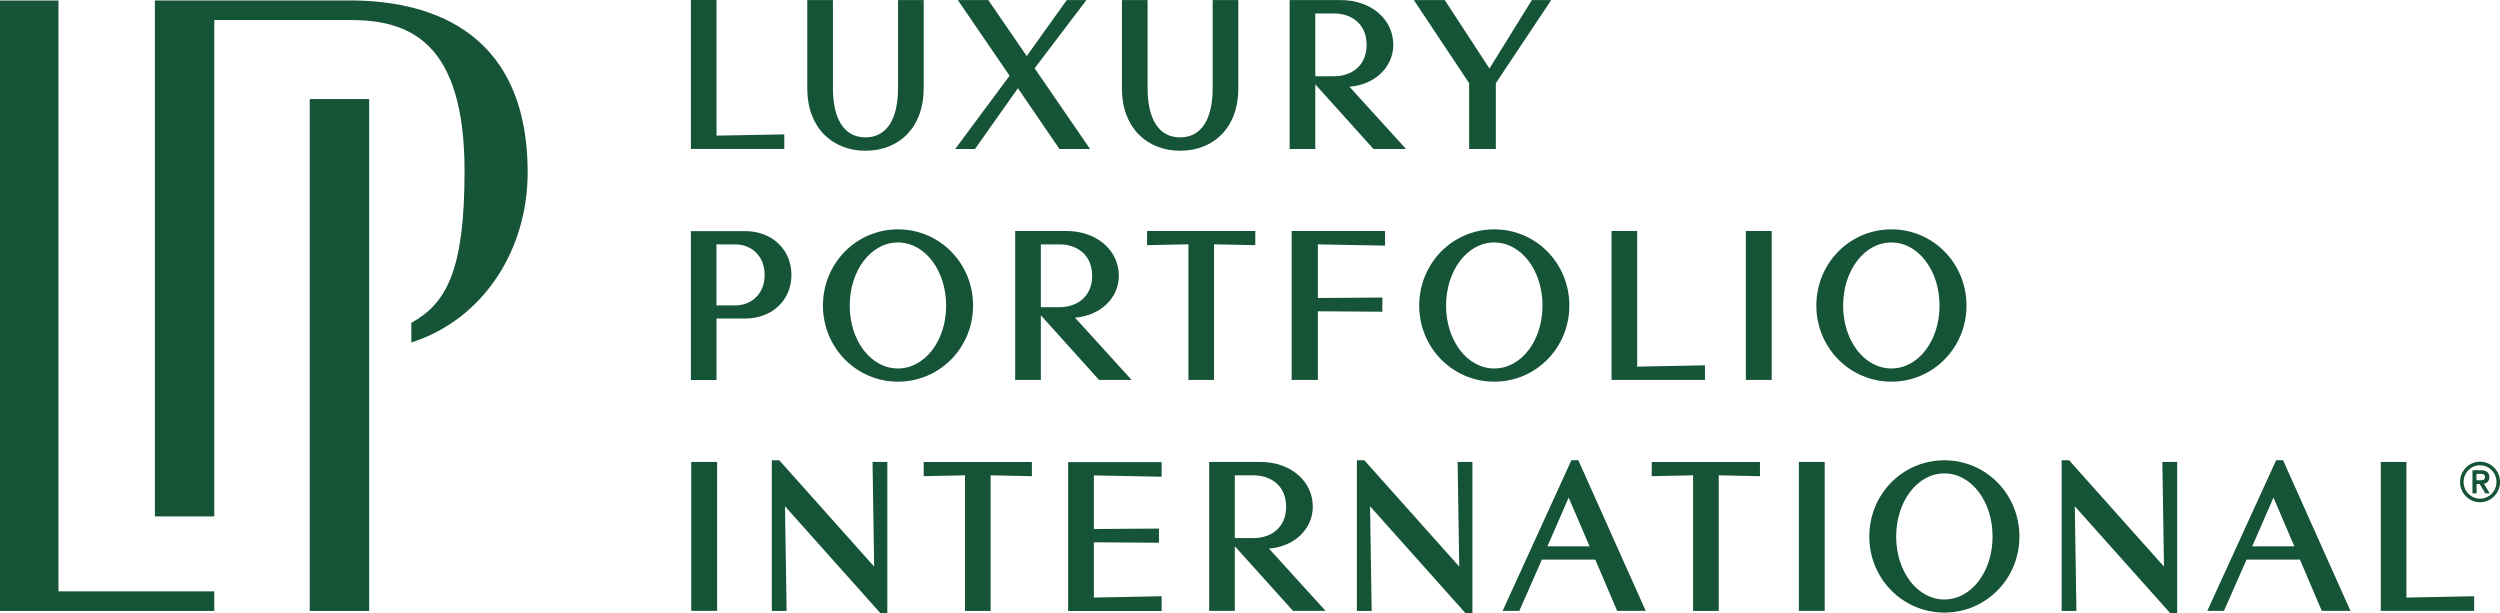
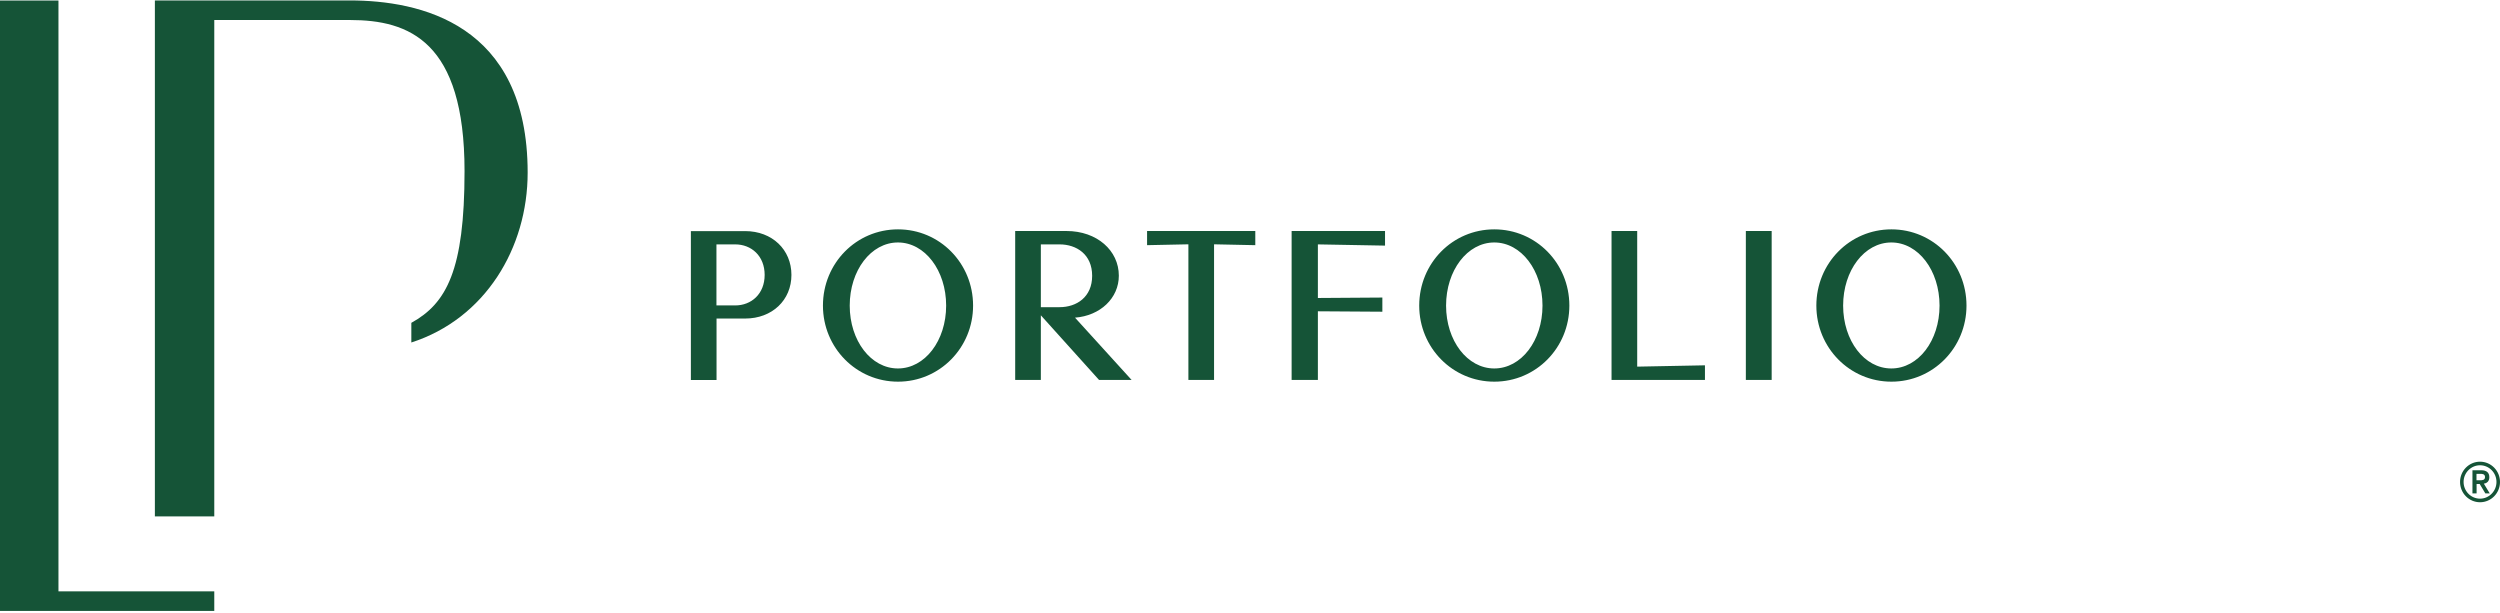
<svg xmlns="http://www.w3.org/2000/svg" width="159px" height="39px" viewBox="0 0 159 39" version="1.1">
  <title>LPI_RGB_logo</title>
  <g id="Home" stroke="none" stroke-width="1" fill="none" fill-rule="evenodd">
    <g id="Stuff" transform="translate(-1999, -1621)" fill="#155437" fill-rule="nonzero">
      <g id="LPI_RGB_logo" transform="translate(1999, 1621)">
        <path d="M33.559,10.978 C33.559,15.777 30.854,20.27 26.161,21.783 L26.161,20.532 C28.395,19.297 29.545,17.2 29.545,10.883 C29.545,2.614 26.008,1.273 22.263,1.273 L13.628,1.273 L13.628,32.844 L9.85,32.844 L9.85,0.028 L22.263,0.028 C26.643,0.033 33.559,1.457 33.559,10.978" id="path55" />
        <polygon id="polygon57" points="0 38.855 0 0.033 3.718 0.033 3.718 37.61 13.628 37.61 13.628 38.855" />
-         <polygon id="polygon59" points="19.7 6.301 23.478 6.301 23.478 38.855 19.7 38.855" />
-         <path d="M157.357,38.85 L157.357,37.921 L153.048,38.005 L153.048,29.379 L151.417,29.379 L151.417,38.85 L157.357,38.85 Z M145.919,34.746 L143.242,34.746 L144.594,31.648 L145.919,34.746 Z M149.489,38.85 L145.202,29.268 L144.764,29.268 L140.384,38.85 L141.446,38.85 L142.88,35.591 L146.275,35.591 L147.666,38.85 L149.489,38.85 Z M138.029,39 L138.467,39 L138.467,29.379 L137.525,29.379 L137.63,36.036 L131.596,29.274 L131.119,29.274 L131.119,38.855 L132.061,38.855 L131.957,32.199 L138.029,39 Z M126.728,34.123 C126.728,36.358 125.376,38.127 123.662,38.127 C121.953,38.127 120.596,36.364 120.596,34.123 C120.596,31.887 121.948,30.108 123.662,30.108 C125.376,30.108 126.728,31.887 126.728,34.123 M128.436,34.123 C128.436,31.431 126.312,29.274 123.662,29.274 C121.006,29.274 118.887,31.431 118.887,34.123 C118.887,36.803 121.012,38.961 123.662,38.961 C126.317,38.961 128.436,36.803 128.436,34.123 M116.051,29.379 L114.408,29.379 L114.408,38.85 L116.051,38.85 L116.051,29.379 Z M111.934,30.286 L111.934,29.385 L105.051,29.385 L105.051,30.286 L107.679,30.23 L107.679,38.855 L109.311,38.855 L109.311,30.23 L111.934,30.286 Z M101.098,34.746 L98.415,34.746 L99.767,31.648 L101.098,34.746 Z M104.668,38.85 L100.38,29.268 L99.942,29.268 L95.568,38.85 L96.63,38.85 L98.064,35.591 L101.459,35.591 L102.85,38.85 L104.668,38.85 Z M93.208,39 L93.646,39 L93.646,29.379 L92.704,29.379 L92.808,36.036 L86.774,29.274 L86.298,29.274 L86.298,38.855 L87.239,38.855 L87.135,32.199 L93.208,39 Z M78.534,30.23 L79.727,30.23 C80.8,30.23 81.797,30.864 81.797,32.227 C81.797,33.589 80.8,34.223 79.727,34.223 L78.534,34.223 L78.534,30.23 Z M84.305,38.85 L80.707,34.89 C82.312,34.768 83.494,33.65 83.494,32.221 C83.494,30.619 82.104,29.379 80.165,29.379 L76.902,29.379 L76.902,38.85 L78.534,38.85 L78.534,34.74 L82.235,38.85 L84.305,38.85 Z M73.88,38.85 L73.88,37.921 L69.57,38.005 L69.57,34.49 L73.71,34.518 L73.71,33.617 L69.57,33.645 L69.57,30.236 L73.88,30.319 L73.88,29.39 L67.933,29.39 L67.933,38.861 L73.88,38.861 L73.88,38.85 Z M65.628,30.286 L65.628,29.385 L58.746,29.385 L58.746,30.286 L61.374,30.23 L61.374,38.855 L63.005,38.855 L63.005,30.23 L65.628,30.286 Z M55.997,39 L56.435,39 L56.435,29.379 L55.493,29.379 L55.597,36.036 L49.563,29.274 L49.087,29.274 L49.087,38.855 L50.029,38.855 L49.925,32.199 L55.997,39 Z M45.61,29.379 L43.962,29.379 L43.962,38.85 L45.61,38.85 L45.61,29.379 Z" id="path61" />
        <path d="M123.355,19.436 C123.355,21.672 122.003,23.434 120.289,23.434 C118.575,23.434 117.223,21.672 117.223,19.436 C117.223,17.2 118.575,15.421 120.289,15.421 C122.003,15.421 123.355,17.2 123.355,19.436 M125.069,19.436 C125.069,16.739 122.945,14.587 120.294,14.587 C117.639,14.587 115.52,16.744 115.52,19.436 C115.52,22.116 117.644,24.274 120.294,24.274 C122.945,24.274 125.069,22.116 125.069,19.436 M112.678,14.692 L111.036,14.692 L111.036,24.163 L112.678,24.163 L112.678,14.692 Z M108.435,24.163 L108.435,23.234 L104.126,23.318 L104.126,14.692 L102.494,14.692 L102.494,24.163 L108.435,24.163 Z M98.103,19.436 C98.103,21.672 96.75,23.434 95.036,23.434 C93.323,23.434 91.97,21.672 91.97,19.436 C91.97,17.2 93.323,15.421 95.036,15.421 C96.75,15.421 98.103,17.2 98.103,19.436 M99.811,19.436 C99.811,16.739 97.687,14.587 95.036,14.587 C92.381,14.587 90.262,16.744 90.262,19.436 C90.262,22.116 92.386,24.274 95.036,24.274 C97.692,24.274 99.811,22.116 99.811,19.436 M88.088,15.621 L88.088,14.692 L82.147,14.692 L82.147,24.163 L83.817,24.163 L83.817,19.798 L87.918,19.825 L87.918,18.924 L83.817,18.952 L83.817,15.543 L88.088,15.621 Z M79.837,15.593 L79.837,14.692 L72.954,14.692 L72.954,15.593 L75.582,15.538 L75.582,24.163 L77.214,24.163 L77.214,15.538 L79.837,15.593 Z M66.198,15.543 L67.391,15.543 C68.464,15.543 69.461,16.177 69.461,17.54 C69.461,18.902 68.464,19.536 67.391,19.536 L66.198,19.536 L66.198,15.543 Z M71.969,24.163 L68.371,20.203 C69.976,20.081 71.158,18.963 71.158,17.534 C71.158,15.933 69.767,14.692 67.829,14.692 L64.566,14.692 L64.566,24.163 L66.198,24.163 L66.198,20.053 L69.899,24.163 L71.969,24.163 Z M60.175,19.436 C60.175,21.672 58.822,23.434 57.108,23.434 C55.395,23.434 54.042,21.672 54.042,19.436 C54.042,17.2 55.395,15.421 57.108,15.421 C58.822,15.421 60.175,17.2 60.175,19.436 M61.888,19.436 C61.888,16.739 59.764,14.587 57.114,14.587 C54.458,14.587 52.339,16.744 52.339,19.436 C52.339,22.116 54.464,24.274 57.114,24.274 C59.764,24.274 61.888,22.116 61.888,19.436 M48.632,17.484 C48.632,18.696 47.784,19.425 46.76,19.425 L45.566,19.425 L45.566,15.543 L46.76,15.543 C47.784,15.543 48.632,16.272 48.632,17.484 M50.335,17.484 C50.335,15.883 49.114,14.698 47.39,14.698 L43.94,14.698 L43.94,24.169 L45.572,24.169 L45.572,20.259 L47.39,20.259 C49.114,20.259 50.335,19.086 50.335,17.484" id="path63" />
-         <path d="M98.656,0.006 L97.424,0.006 L94.73,4.36 L91.888,0.006 L89.922,0.006 L93.438,5.289 L93.438,9.476 L95.135,9.476 L95.135,5.289 L98.656,0.006 Z M83.653,0.856 L84.847,0.856 C85.92,0.856 86.916,1.49 86.916,2.853 C86.916,4.215 85.92,4.849 84.847,4.849 L83.653,4.849 L83.653,0.856 Z M89.424,9.476 L85.827,5.517 C87.431,5.394 88.614,4.276 88.614,2.847 C88.614,1.246 87.223,0.006 85.285,0.006 L82.021,0.006 L82.021,9.476 L83.653,9.476 L83.653,5.366 L87.354,9.476 L89.424,9.476 Z M78.758,5.639 L78.758,0.006 L77.126,0.006 L77.126,5.594 C77.126,7.519 76.453,8.736 75.057,8.736 C73.66,8.736 72.987,7.524 72.987,5.594 L72.987,0.006 L71.355,0.006 L71.355,5.639 C71.355,8.091 72.921,9.587 75.057,9.587 C77.209,9.587 78.758,8.091 78.758,5.639 M69.329,9.476 L65.803,4.343 L69.094,0.006 L67.846,0.006 L65.3,3.565 L62.858,0.006 L60.919,0.006 L64.21,4.816 L60.75,9.476 L62.009,9.476 L64.741,5.611 L67.38,9.476 L69.329,9.476 Z M58.746,5.639 L58.746,0.006 L57.114,0.006 L57.114,5.594 C57.114,7.519 56.435,8.736 55.044,8.736 C53.653,8.736 52.974,7.524 52.974,5.594 L52.974,0.006 L51.343,0.006 L51.343,5.639 C51.343,8.091 52.909,9.587 55.044,9.587 C57.191,9.587 58.746,8.091 58.746,5.639 M49.881,9.476 L49.881,8.547 L45.572,8.625 L45.572,0 L43.94,0 L43.94,9.471 L49.881,9.471 L49.881,9.476 Z" id="path65" />
        <path d="M156.684,30.653 C156.684,30.069 157.155,29.591 157.73,29.591 C158.305,29.591 158.776,30.063 158.776,30.653 C158.776,31.237 158.305,31.715 157.73,31.715 C157.155,31.715 156.684,31.237 156.684,30.653 M156.459,30.653 C156.459,31.365 157.029,31.943 157.73,31.943 C158.431,31.943 159,31.365 159,30.653 C159,29.941 158.431,29.363 157.73,29.363 C157.029,29.363 156.459,29.941 156.459,30.653 M157.505,30.136 L157.702,30.136 C157.867,30.13 158.047,30.141 158.047,30.341 C158.047,30.542 157.867,30.547 157.702,30.547 L157.505,30.547 L157.505,30.136 Z M157.242,31.381 L157.511,31.381 L157.511,30.781 L157.708,30.781 L158.069,31.381 L158.348,31.381 L157.971,30.758 C158.168,30.736 158.321,30.608 158.321,30.352 C158.321,30.069 158.157,29.908 157.806,29.908 L157.248,29.908 L157.248,31.381 L157.242,31.381 Z" id="path67" />
      </g>
    </g>
  </g>
</svg>